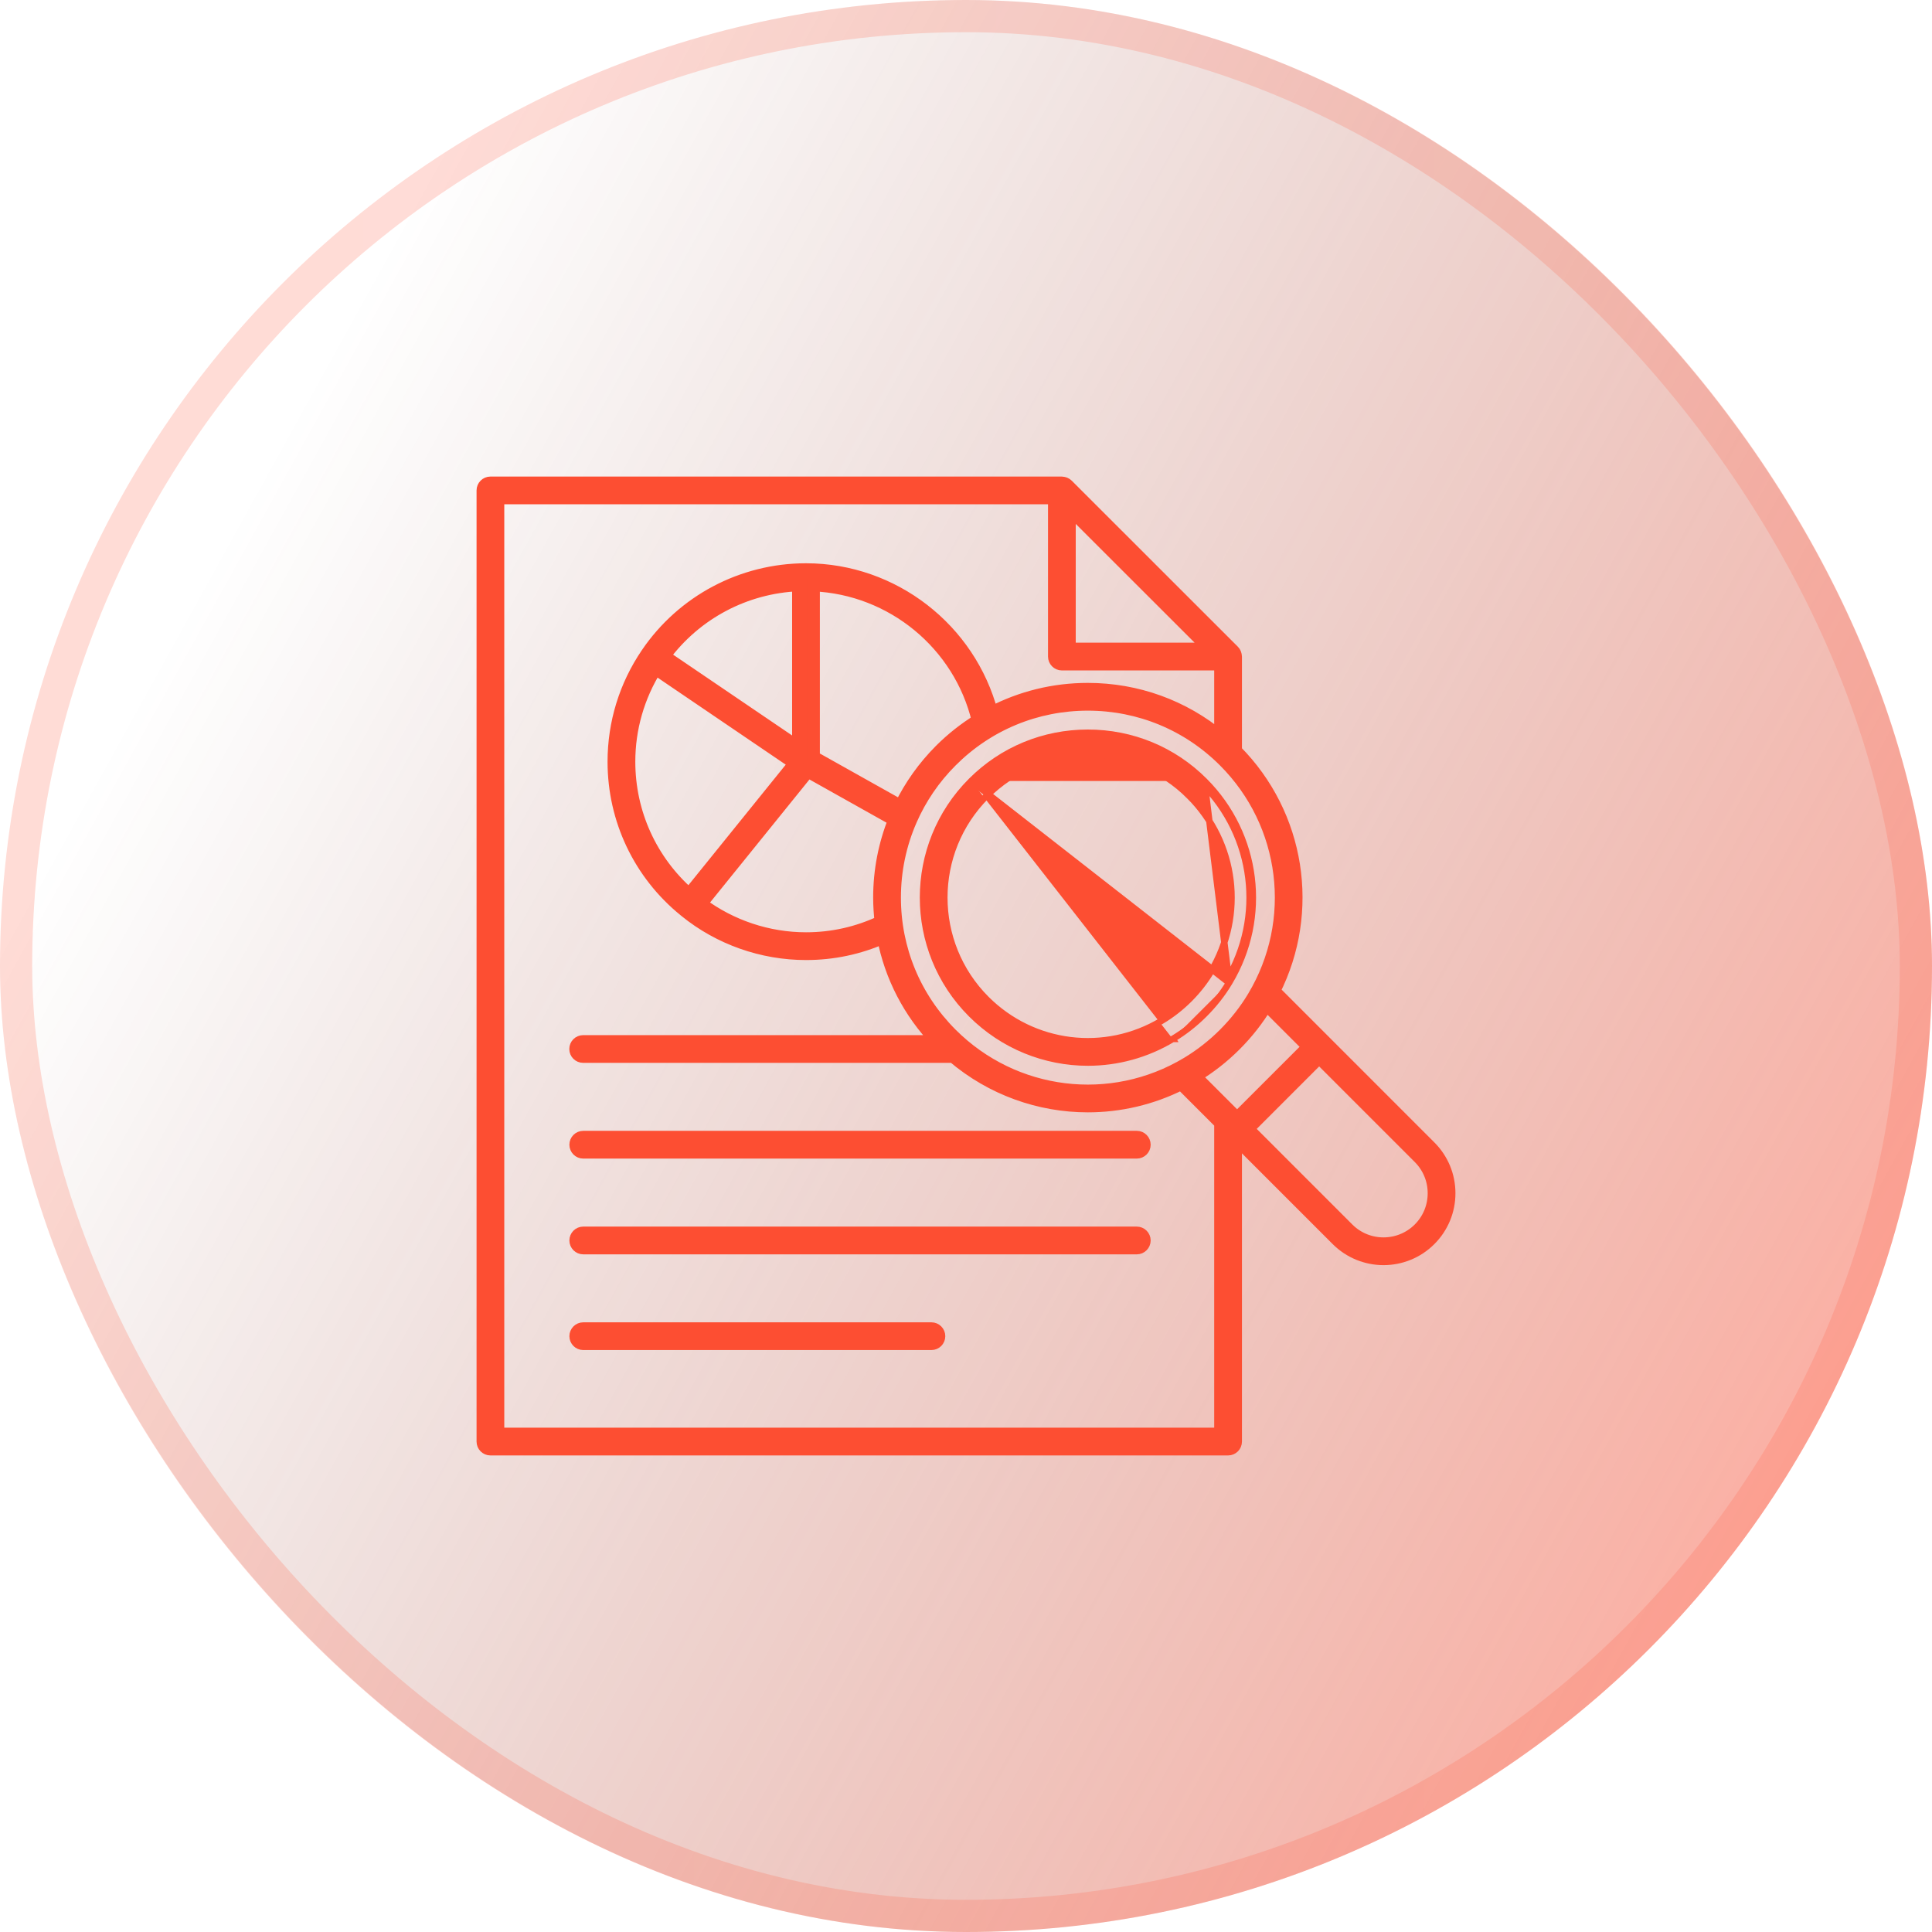
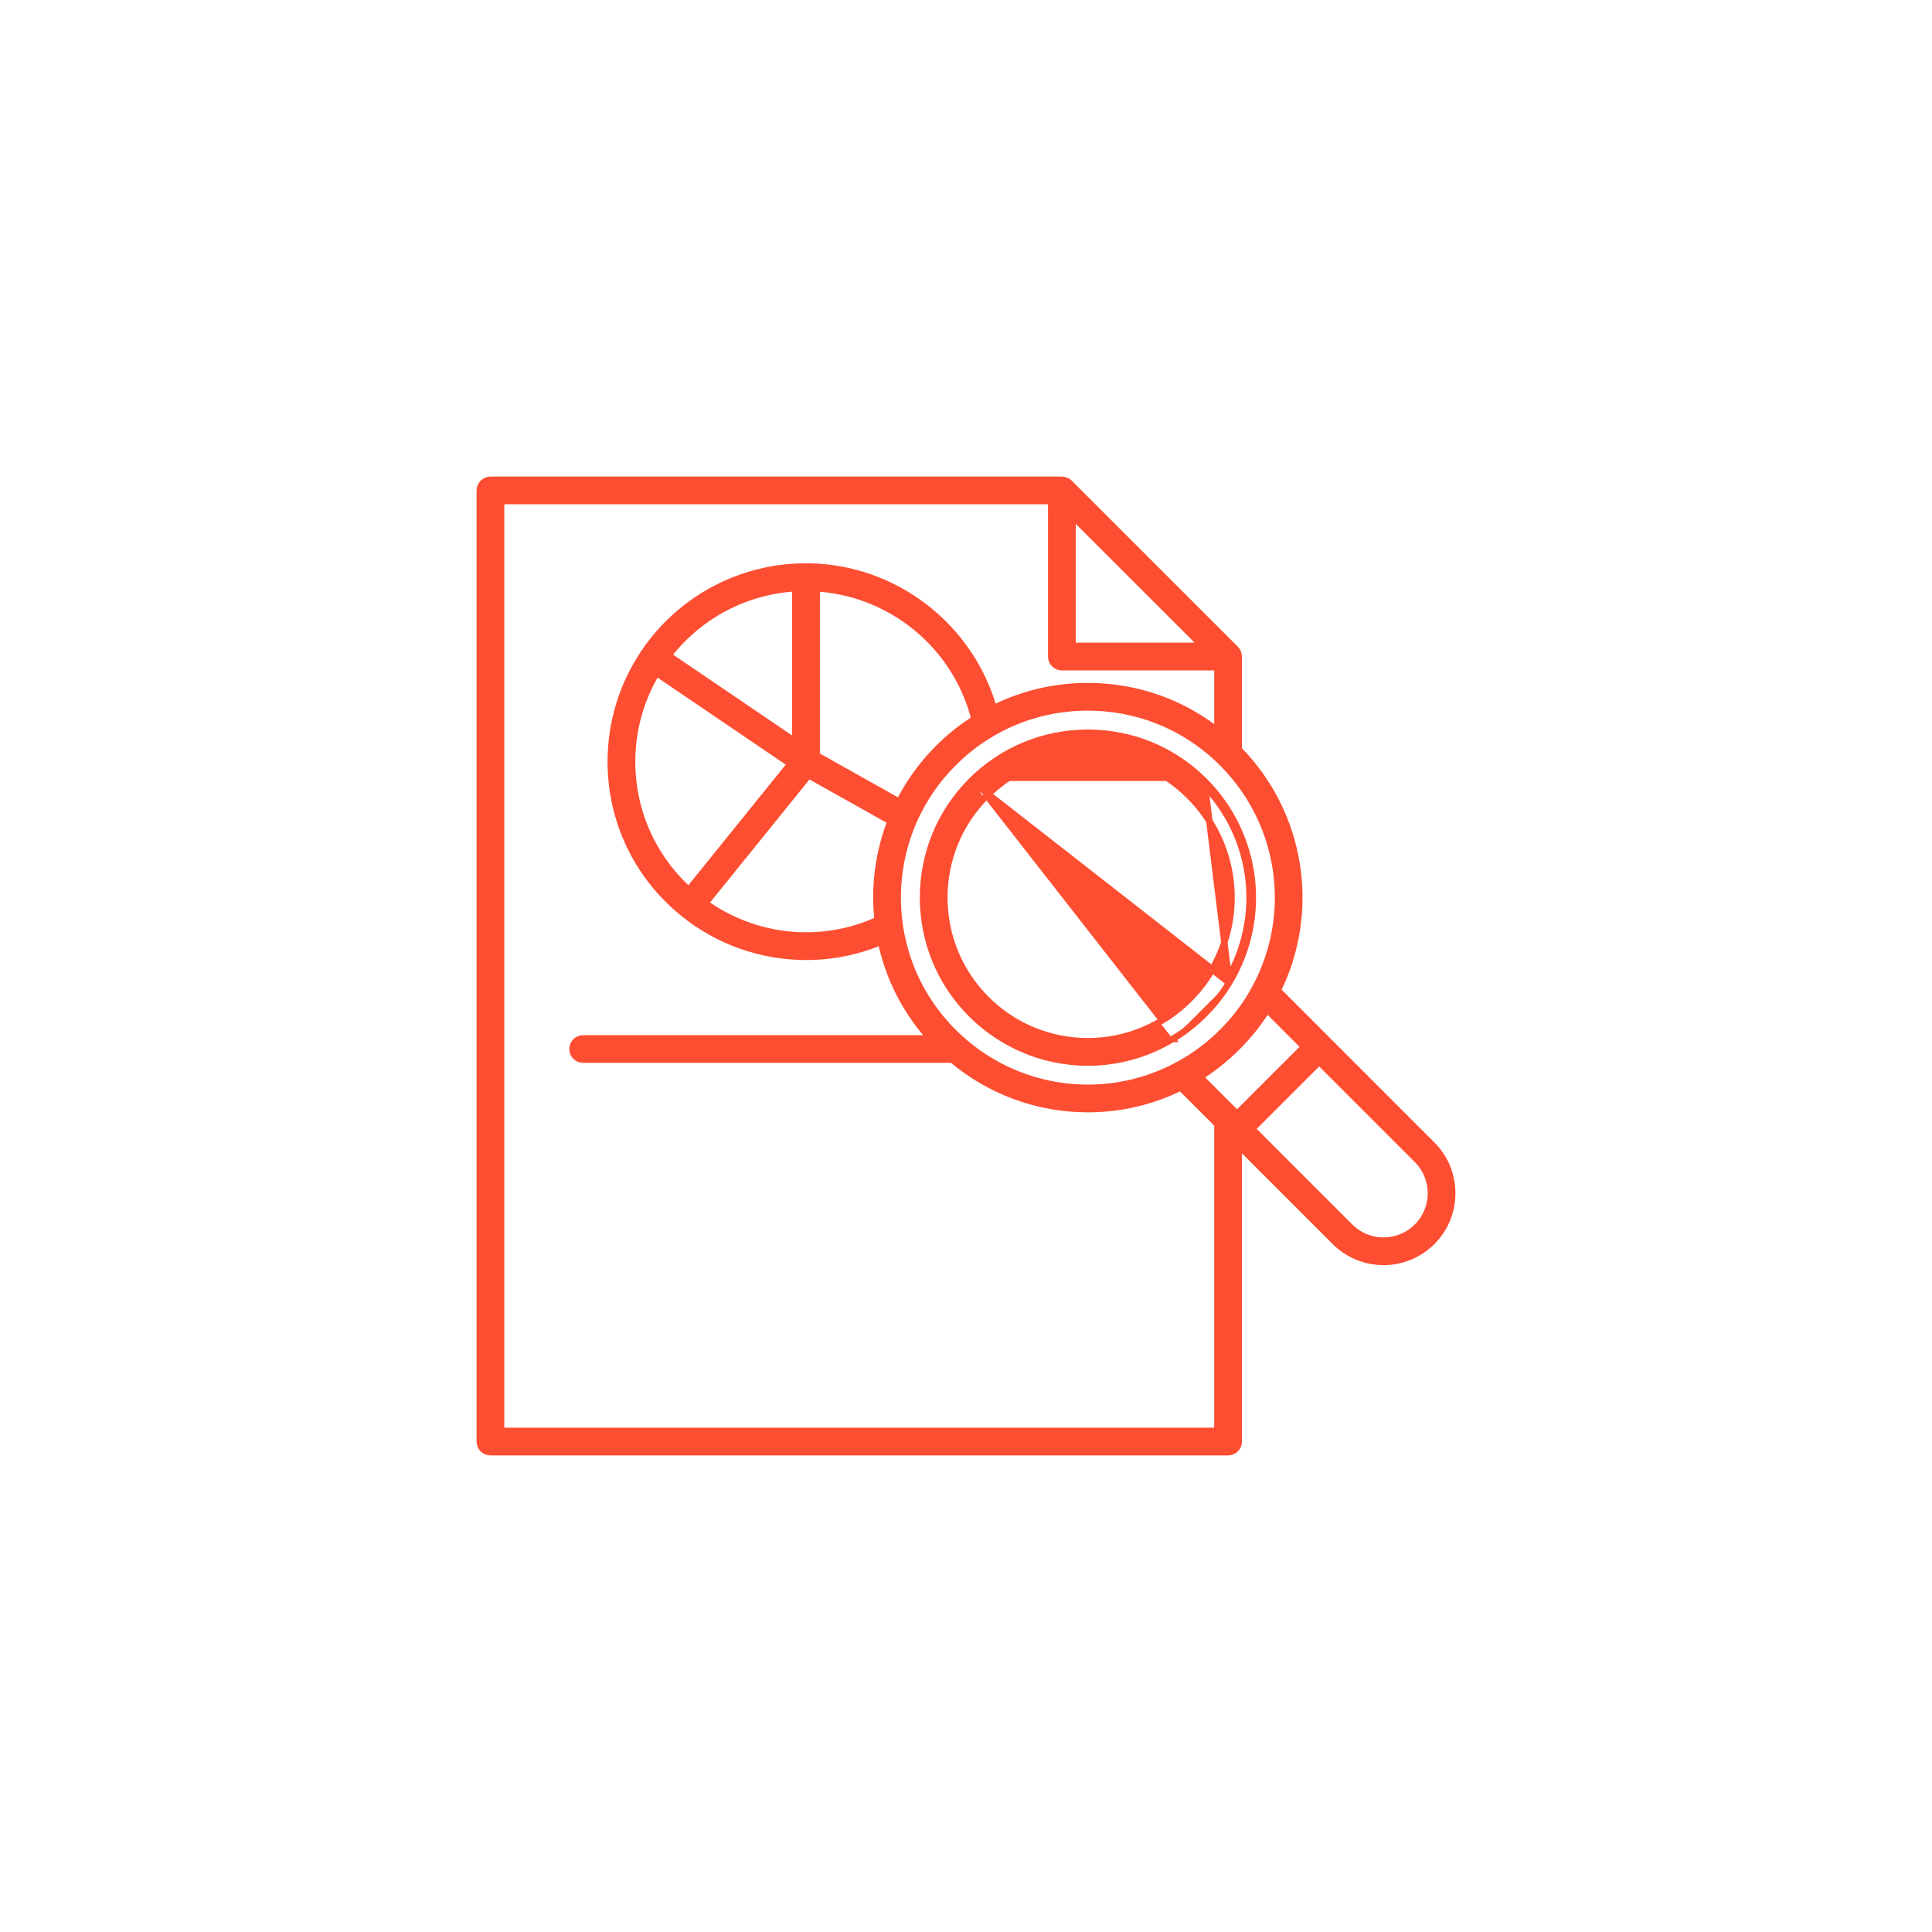
<svg xmlns="http://www.w3.org/2000/svg" width="60" height="60" viewBox="0 0 60 60" fill="none">
-   <rect width="60" height="60" rx="30" fill="url(#paint0_linear_6497_3782)" />
-   <rect x="0.5" y="0.5" width="59" height="59" rx="29.5" stroke="url(#paint1_linear_6497_3782)" stroke-opacity="0.2" />
  <path d="M30.163 24.254C31.129 23.288 32.415 22.756 33.784 22.756C35.153 22.756 36.439 23.288 37.404 24.254C37.404 24.254 37.404 24.254 37.404 24.254M30.163 24.254L38.09 30.459C39.279 28.481 38.967 25.958 37.334 24.325L37.404 24.254M30.163 24.254C28.166 26.251 28.166 29.499 30.163 31.495C31.153 32.485 32.462 32.999 33.785 32.999C34.69 32.999 35.602 32.758 36.421 32.265M30.163 24.254L38.176 30.511M37.404 24.254C39.071 25.92 39.388 28.493 38.176 30.511M37.404 24.254L38.176 30.511M38.176 30.511C37.964 30.865 37.704 31.196 37.404 31.495C37.106 31.794 36.776 32.053 36.421 32.265M36.421 32.265C36.422 32.265 36.422 32.265 36.422 32.265L36.37 32.18L36.421 32.265ZM37.609 30.17L37.609 30.17C37.424 30.478 37.198 30.766 36.937 31.028C36.676 31.288 36.389 31.514 36.081 31.698L36.081 31.698C34.323 32.755 32.083 32.48 30.631 31.028C28.892 29.289 28.892 26.46 30.631 24.722C31.472 23.881 32.591 23.418 33.784 23.418C34.977 23.418 36.096 23.881 36.937 24.722L37.007 24.651L36.937 24.722C38.388 26.173 38.664 28.413 37.609 30.17Z" fill="#FD4E32" stroke="#FD4E32" stroke-width="0.2" />
  <mask id="path-4-outside-1_6497_3782" maskUnits="userSpaceOnUse" x="14" y="14" width="32" height="32" fill="black">
    <rect fill="white" x="14" y="14" width="32" height="32" />
-     <path d="M39.561 30.776C40.804 28.307 40.345 25.307 38.37 23.319V20.391C38.37 20.387 38.368 20.385 38.368 20.381C38.367 20.356 38.362 20.332 38.353 20.309C38.352 20.305 38.351 20.301 38.349 20.297C38.338 20.271 38.324 20.247 38.303 20.227L33.141 15.068C33.121 15.048 33.098 15.034 33.073 15.023C33.067 15.02 33.06 15.018 33.053 15.015C33.033 15.008 33.013 15.004 32.991 15.003C32.986 15.003 32.982 15 32.977 15H15.231C15.103 15 15 15.103 15 15.231V44.769C15 44.897 15.103 45 15.231 45H38.139C38.267 45 38.37 44.897 38.37 44.769V35.336L41.529 38.495C41.926 38.891 42.446 39.09 42.967 39.09C43.488 39.09 44.008 38.891 44.404 38.495C44.788 38.111 45 37.6 45 37.057C45 36.514 44.788 36.004 44.404 35.62L39.561 30.776ZM40.642 32.51L38.419 34.732L37.108 33.422C37.11 33.421 37.111 33.42 37.113 33.419C37.561 33.15 37.979 32.823 38.355 32.447C38.732 32.07 39.06 31.651 39.329 31.203C39.33 31.202 39.33 31.2 39.331 31.199L40.642 32.51ZM38.933 30.966C38.684 31.381 38.379 31.77 38.029 32.12C37.679 32.47 37.291 32.774 36.875 33.024C34.51 34.446 31.492 34.075 29.537 32.12C28.403 30.986 27.778 29.478 27.779 27.874C27.779 27.036 27.951 26.224 28.276 25.478C28.276 25.477 28.278 25.476 28.279 25.474C28.281 25.47 28.281 25.465 28.283 25.461C28.579 24.787 29 24.165 29.537 23.629C30.671 22.494 32.179 21.87 33.783 21.87C35.387 21.87 36.895 22.494 38.029 23.629C39.982 25.582 40.354 28.599 38.933 30.966ZM19.53 23.654C19.53 22.623 19.818 21.628 20.358 20.759L24.694 23.704L21.401 27.781C20.21 26.738 19.53 25.248 19.53 23.654ZM30.378 22.377C29.96 22.637 29.568 22.945 29.211 23.302C28.697 23.817 28.281 24.403 27.971 25.037L25.262 23.518V18.165C27.705 18.268 29.811 19.996 30.378 22.377ZM24.8 23.218L20.616 20.377C21.605 19.044 23.14 18.231 24.8 18.162V23.218ZM25.089 23.95L27.782 25.46C27.478 26.218 27.317 27.033 27.317 27.874C27.317 28.13 27.334 28.382 27.363 28.632C26.631 28.976 25.848 29.153 25.032 29.153C23.852 29.153 22.702 28.767 21.762 28.068L25.089 23.95ZM33.208 15.788L37.583 20.159H33.208V15.788ZM15.461 44.538V15.461H32.747V20.39C32.747 20.517 32.85 20.621 32.977 20.621H37.908V22.896C36.751 21.933 35.307 21.408 33.783 21.408C32.724 21.408 31.705 21.662 30.794 22.139C30.112 19.547 27.742 17.695 25.035 17.693C25.034 17.693 25.032 17.692 25.031 17.692C25.029 17.692 25.028 17.693 25.026 17.693C23.05 17.695 21.208 18.671 20.099 20.303C20.099 20.304 20.099 20.304 20.099 20.304C20.098 20.305 20.098 20.305 20.098 20.305C19.425 21.295 19.068 22.453 19.068 23.654C19.068 25.455 19.868 27.135 21.262 28.269C21.263 28.269 21.263 28.27 21.263 28.27C21.264 28.271 21.266 28.272 21.267 28.273C21.273 28.278 21.279 28.284 21.286 28.289C22.338 29.144 23.669 29.615 25.032 29.615C25.87 29.615 26.677 29.444 27.435 29.108C27.668 30.321 28.244 31.439 29.116 32.347H18.111C17.983 32.347 17.88 32.45 17.88 32.578C17.88 32.705 17.983 32.808 18.111 32.808H29.606C30.799 33.821 32.284 34.345 33.784 34.345C34.773 34.345 35.767 34.117 36.687 33.653L37.908 34.874V44.538H15.461ZM44.078 38.169C43.465 38.781 42.468 38.782 41.856 38.169L38.746 35.059L40.968 32.836L44.078 35.946C44.375 36.243 44.538 36.638 44.538 37.057C44.538 37.477 44.375 37.872 44.078 38.169Z" />
+     <path d="M39.561 30.776C40.804 28.307 40.345 25.307 38.37 23.319V20.391C38.37 20.387 38.368 20.385 38.368 20.381C38.367 20.356 38.362 20.332 38.353 20.309C38.352 20.305 38.351 20.301 38.349 20.297C38.338 20.271 38.324 20.247 38.303 20.227L33.141 15.068C33.121 15.048 33.098 15.034 33.073 15.023C33.067 15.02 33.06 15.018 33.053 15.015C33.033 15.008 33.013 15.004 32.991 15.003C32.986 15.003 32.982 15 32.977 15H15.231C15.103 15 15 15.103 15 15.231V44.769C15 44.897 15.103 45 15.231 45H38.139C38.267 45 38.37 44.897 38.37 44.769V35.336L41.529 38.495C41.926 38.891 42.446 39.09 42.967 39.09C43.488 39.09 44.008 38.891 44.404 38.495C45 36.514 44.788 36.004 44.404 35.62L39.561 30.776ZM40.642 32.51L38.419 34.732L37.108 33.422C37.11 33.421 37.111 33.42 37.113 33.419C37.561 33.15 37.979 32.823 38.355 32.447C38.732 32.07 39.06 31.651 39.329 31.203C39.33 31.202 39.33 31.2 39.331 31.199L40.642 32.51ZM38.933 30.966C38.684 31.381 38.379 31.77 38.029 32.12C37.679 32.47 37.291 32.774 36.875 33.024C34.51 34.446 31.492 34.075 29.537 32.12C28.403 30.986 27.778 29.478 27.779 27.874C27.779 27.036 27.951 26.224 28.276 25.478C28.276 25.477 28.278 25.476 28.279 25.474C28.281 25.47 28.281 25.465 28.283 25.461C28.579 24.787 29 24.165 29.537 23.629C30.671 22.494 32.179 21.87 33.783 21.87C35.387 21.87 36.895 22.494 38.029 23.629C39.982 25.582 40.354 28.599 38.933 30.966ZM19.53 23.654C19.53 22.623 19.818 21.628 20.358 20.759L24.694 23.704L21.401 27.781C20.21 26.738 19.53 25.248 19.53 23.654ZM30.378 22.377C29.96 22.637 29.568 22.945 29.211 23.302C28.697 23.817 28.281 24.403 27.971 25.037L25.262 23.518V18.165C27.705 18.268 29.811 19.996 30.378 22.377ZM24.8 23.218L20.616 20.377C21.605 19.044 23.14 18.231 24.8 18.162V23.218ZM25.089 23.95L27.782 25.46C27.478 26.218 27.317 27.033 27.317 27.874C27.317 28.13 27.334 28.382 27.363 28.632C26.631 28.976 25.848 29.153 25.032 29.153C23.852 29.153 22.702 28.767 21.762 28.068L25.089 23.95ZM33.208 15.788L37.583 20.159H33.208V15.788ZM15.461 44.538V15.461H32.747V20.39C32.747 20.517 32.85 20.621 32.977 20.621H37.908V22.896C36.751 21.933 35.307 21.408 33.783 21.408C32.724 21.408 31.705 21.662 30.794 22.139C30.112 19.547 27.742 17.695 25.035 17.693C25.034 17.693 25.032 17.692 25.031 17.692C25.029 17.692 25.028 17.693 25.026 17.693C23.05 17.695 21.208 18.671 20.099 20.303C20.099 20.304 20.099 20.304 20.099 20.304C20.098 20.305 20.098 20.305 20.098 20.305C19.425 21.295 19.068 22.453 19.068 23.654C19.068 25.455 19.868 27.135 21.262 28.269C21.263 28.269 21.263 28.27 21.263 28.27C21.264 28.271 21.266 28.272 21.267 28.273C21.273 28.278 21.279 28.284 21.286 28.289C22.338 29.144 23.669 29.615 25.032 29.615C25.87 29.615 26.677 29.444 27.435 29.108C27.668 30.321 28.244 31.439 29.116 32.347H18.111C17.983 32.347 17.88 32.45 17.88 32.578C17.88 32.705 17.983 32.808 18.111 32.808H29.606C30.799 33.821 32.284 34.345 33.784 34.345C34.773 34.345 35.767 34.117 36.687 33.653L37.908 34.874V44.538H15.461ZM44.078 38.169C43.465 38.781 42.468 38.782 41.856 38.169L38.746 35.059L40.968 32.836L44.078 35.946C44.375 36.243 44.538 36.638 44.538 37.057C44.538 37.477 44.375 37.872 44.078 38.169Z" />
  </mask>
  <path d="M39.561 30.776C40.804 28.307 40.345 25.307 38.37 23.319V20.391C38.37 20.387 38.368 20.385 38.368 20.381C38.367 20.356 38.362 20.332 38.353 20.309C38.352 20.305 38.351 20.301 38.349 20.297C38.338 20.271 38.324 20.247 38.303 20.227L33.141 15.068C33.121 15.048 33.098 15.034 33.073 15.023C33.067 15.02 33.06 15.018 33.053 15.015C33.033 15.008 33.013 15.004 32.991 15.003C32.986 15.003 32.982 15 32.977 15H15.231C15.103 15 15 15.103 15 15.231V44.769C15 44.897 15.103 45 15.231 45H38.139C38.267 45 38.37 44.897 38.37 44.769V35.336L41.529 38.495C41.926 38.891 42.446 39.09 42.967 39.09C43.488 39.09 44.008 38.891 44.404 38.495C44.788 38.111 45 37.6 45 37.057C45 36.514 44.788 36.004 44.404 35.62L39.561 30.776ZM40.642 32.51L38.419 34.732L37.108 33.422C37.11 33.421 37.111 33.42 37.113 33.419C37.561 33.15 37.979 32.823 38.355 32.447C38.732 32.07 39.06 31.651 39.329 31.203C39.33 31.202 39.33 31.2 39.331 31.199L40.642 32.51ZM38.933 30.966C38.684 31.381 38.379 31.77 38.029 32.12C37.679 32.47 37.291 32.774 36.875 33.024C34.51 34.446 31.492 34.075 29.537 32.12C28.403 30.986 27.778 29.478 27.779 27.874C27.779 27.036 27.951 26.224 28.276 25.478C28.276 25.477 28.278 25.476 28.279 25.474C28.281 25.47 28.281 25.465 28.283 25.461C28.579 24.787 29 24.165 29.537 23.629C30.671 22.494 32.179 21.87 33.783 21.87C35.387 21.87 36.895 22.494 38.029 23.629C39.982 25.582 40.354 28.599 38.933 30.966ZM19.53 23.654C19.53 22.623 19.818 21.628 20.358 20.759L24.694 23.704L21.401 27.781C20.21 26.738 19.53 25.248 19.53 23.654ZM30.378 22.377C29.96 22.637 29.568 22.945 29.211 23.302C28.697 23.817 28.281 24.403 27.971 25.037L25.262 23.518V18.165C27.705 18.268 29.811 19.996 30.378 22.377ZM24.8 23.218L20.616 20.377C21.605 19.044 23.14 18.231 24.8 18.162V23.218ZM25.089 23.95L27.782 25.46C27.478 26.218 27.317 27.033 27.317 27.874C27.317 28.13 27.334 28.382 27.363 28.632C26.631 28.976 25.848 29.153 25.032 29.153C23.852 29.153 22.702 28.767 21.762 28.068L25.089 23.95ZM33.208 15.788L37.583 20.159H33.208V15.788ZM15.461 44.538V15.461H32.747V20.39C32.747 20.517 32.85 20.621 32.977 20.621H37.908V22.896C36.751 21.933 35.307 21.408 33.783 21.408C32.724 21.408 31.705 21.662 30.794 22.139C30.112 19.547 27.742 17.695 25.035 17.693C25.034 17.693 25.032 17.692 25.031 17.692C25.029 17.692 25.028 17.693 25.026 17.693C23.05 17.695 21.208 18.671 20.099 20.303C20.099 20.304 20.099 20.304 20.099 20.304C20.098 20.305 20.098 20.305 20.098 20.305C19.425 21.295 19.068 22.453 19.068 23.654C19.068 25.455 19.868 27.135 21.262 28.269C21.263 28.269 21.263 28.27 21.263 28.27C21.264 28.271 21.266 28.272 21.267 28.273C21.273 28.278 21.279 28.284 21.286 28.289C22.338 29.144 23.669 29.615 25.032 29.615C25.87 29.615 26.677 29.444 27.435 29.108C27.668 30.321 28.244 31.439 29.116 32.347H18.111C17.983 32.347 17.88 32.45 17.88 32.578C17.88 32.705 17.983 32.808 18.111 32.808H29.606C30.799 33.821 32.284 34.345 33.784 34.345C34.773 34.345 35.767 34.117 36.687 33.653L37.908 34.874V44.538H15.461ZM44.078 38.169C43.465 38.781 42.468 38.782 41.856 38.169L38.746 35.059L40.968 32.836L44.078 35.946C44.375 36.243 44.538 36.638 44.538 37.057C44.538 37.477 44.375 37.872 44.078 38.169Z" fill="#FD4E32" />
  <path d="M39.561 30.776C40.804 28.307 40.345 25.307 38.37 23.319V20.391C38.37 20.387 38.368 20.385 38.368 20.381C38.367 20.356 38.362 20.332 38.353 20.309C38.352 20.305 38.351 20.301 38.349 20.297C38.338 20.271 38.324 20.247 38.303 20.227L33.141 15.068C33.121 15.048 33.098 15.034 33.073 15.023C33.067 15.02 33.06 15.018 33.053 15.015C33.033 15.008 33.013 15.004 32.991 15.003C32.986 15.003 32.982 15 32.977 15H15.231C15.103 15 15 15.103 15 15.231V44.769C15 44.897 15.103 45 15.231 45H38.139C38.267 45 38.37 44.897 38.37 44.769V35.336L41.529 38.495C41.926 38.891 42.446 39.09 42.967 39.09C43.488 39.09 44.008 38.891 44.404 38.495C44.788 38.111 45 37.6 45 37.057C45 36.514 44.788 36.004 44.404 35.62L39.561 30.776ZM40.642 32.51L38.419 34.732L37.108 33.422C37.11 33.421 37.111 33.42 37.113 33.419C37.561 33.15 37.979 32.823 38.355 32.447C38.732 32.07 39.06 31.651 39.329 31.203C39.33 31.202 39.33 31.2 39.331 31.199L40.642 32.51ZM38.933 30.966C38.684 31.381 38.379 31.77 38.029 32.12C37.679 32.47 37.291 32.774 36.875 33.024C34.51 34.446 31.492 34.075 29.537 32.12C28.403 30.986 27.778 29.478 27.779 27.874C27.779 27.036 27.951 26.224 28.276 25.478C28.276 25.477 28.278 25.476 28.279 25.474C28.281 25.47 28.281 25.465 28.283 25.461C28.579 24.787 29 24.165 29.537 23.629C30.671 22.494 32.179 21.87 33.783 21.87C35.387 21.87 36.895 22.494 38.029 23.629C39.982 25.582 40.354 28.599 38.933 30.966ZM19.53 23.654C19.53 22.623 19.818 21.628 20.358 20.759L24.694 23.704L21.401 27.781C20.21 26.738 19.53 25.248 19.53 23.654ZM30.378 22.377C29.96 22.637 29.568 22.945 29.211 23.302C28.697 23.817 28.281 24.403 27.971 25.037L25.262 23.518V18.165C27.705 18.268 29.811 19.996 30.378 22.377ZM24.8 23.218L20.616 20.377C21.605 19.044 23.14 18.231 24.8 18.162V23.218ZM25.089 23.95L27.782 25.46C27.478 26.218 27.317 27.033 27.317 27.874C27.317 28.13 27.334 28.382 27.363 28.632C26.631 28.976 25.848 29.153 25.032 29.153C23.852 29.153 22.702 28.767 21.762 28.068L25.089 23.95ZM33.208 15.788L37.583 20.159H33.208V15.788ZM15.461 44.538V15.461H32.747V20.39C32.747 20.517 32.85 20.621 32.977 20.621H37.908V22.896C36.751 21.933 35.307 21.408 33.783 21.408C32.724 21.408 31.705 21.662 30.794 22.139C30.112 19.547 27.742 17.695 25.035 17.693C25.034 17.693 25.032 17.692 25.031 17.692C25.029 17.692 25.028 17.693 25.026 17.693C23.05 17.695 21.208 18.671 20.099 20.303C20.099 20.304 20.099 20.304 20.099 20.304C20.098 20.305 20.098 20.305 20.098 20.305C19.425 21.295 19.068 22.453 19.068 23.654C19.068 25.455 19.868 27.135 21.262 28.269C21.263 28.269 21.263 28.27 21.263 28.27C21.264 28.271 21.266 28.272 21.267 28.273C21.273 28.278 21.279 28.284 21.286 28.289C22.338 29.144 23.669 29.615 25.032 29.615C25.87 29.615 26.677 29.444 27.435 29.108C27.668 30.321 28.244 31.439 29.116 32.347H18.111C17.983 32.347 17.88 32.45 17.88 32.578C17.88 32.705 17.983 32.808 18.111 32.808H29.606C30.799 33.821 32.284 34.345 33.784 34.345C34.773 34.345 35.767 34.117 36.687 33.653L37.908 34.874V44.538H15.461ZM44.078 38.169C43.465 38.781 42.468 38.782 41.856 38.169L38.746 35.059L40.968 32.836L44.078 35.946C44.375 36.243 44.538 36.638 44.538 37.057C44.538 37.477 44.375 37.872 44.078 38.169Z" stroke="#FD4E32" stroke-width="0.4" mask="url(#path-4-outside-1_6497_3782)" />
-   <path d="M28.926 41.166H18.114C17.931 41.166 17.783 41.314 17.783 41.496C17.783 41.679 17.931 41.827 18.114 41.827H28.926C29.109 41.827 29.257 41.679 29.257 41.496C29.257 41.314 29.109 41.166 28.926 41.166Z" fill="#FD4E32" stroke="#FD4E32" stroke-width="0.2" />
-   <path d="M35.304 38.193H18.114C17.931 38.193 17.783 38.341 17.783 38.524C17.783 38.706 17.931 38.855 18.114 38.855H35.304C35.486 38.855 35.635 38.706 35.635 38.524C35.635 38.341 35.486 38.193 35.304 38.193Z" fill="#FD4E32" stroke="#FD4E32" stroke-width="0.2" />
-   <path d="M35.304 35.219H18.114C17.931 35.219 17.783 35.367 17.783 35.55C17.783 35.733 17.931 35.881 18.114 35.881H35.304C35.486 35.881 35.635 35.733 35.635 35.55C35.635 35.367 35.486 35.219 35.304 35.219Z" fill="#FD4E32" stroke="#FD4E32" stroke-width="0.2" />
  <defs>
    <linearGradient id="paint0_linear_6497_3782" x1="57" y1="48.5" x2="5.201" y2="19.848" gradientUnits="userSpaceOnUse">
      <stop stop-color="#FD4E32" stop-opacity="0.46" />
      <stop offset="1" stop-color="#6D2115" stop-opacity="0" />
    </linearGradient>
    <linearGradient id="paint1_linear_6497_3782" x1="60.196" y1="36.6" x2="1.292" y2="36.27" gradientUnits="userSpaceOnUse">
      <stop stop-color="#FF5B41" />
      <stop offset="1" stop-color="#FD4E32" />
    </linearGradient>
  </defs>
</svg>